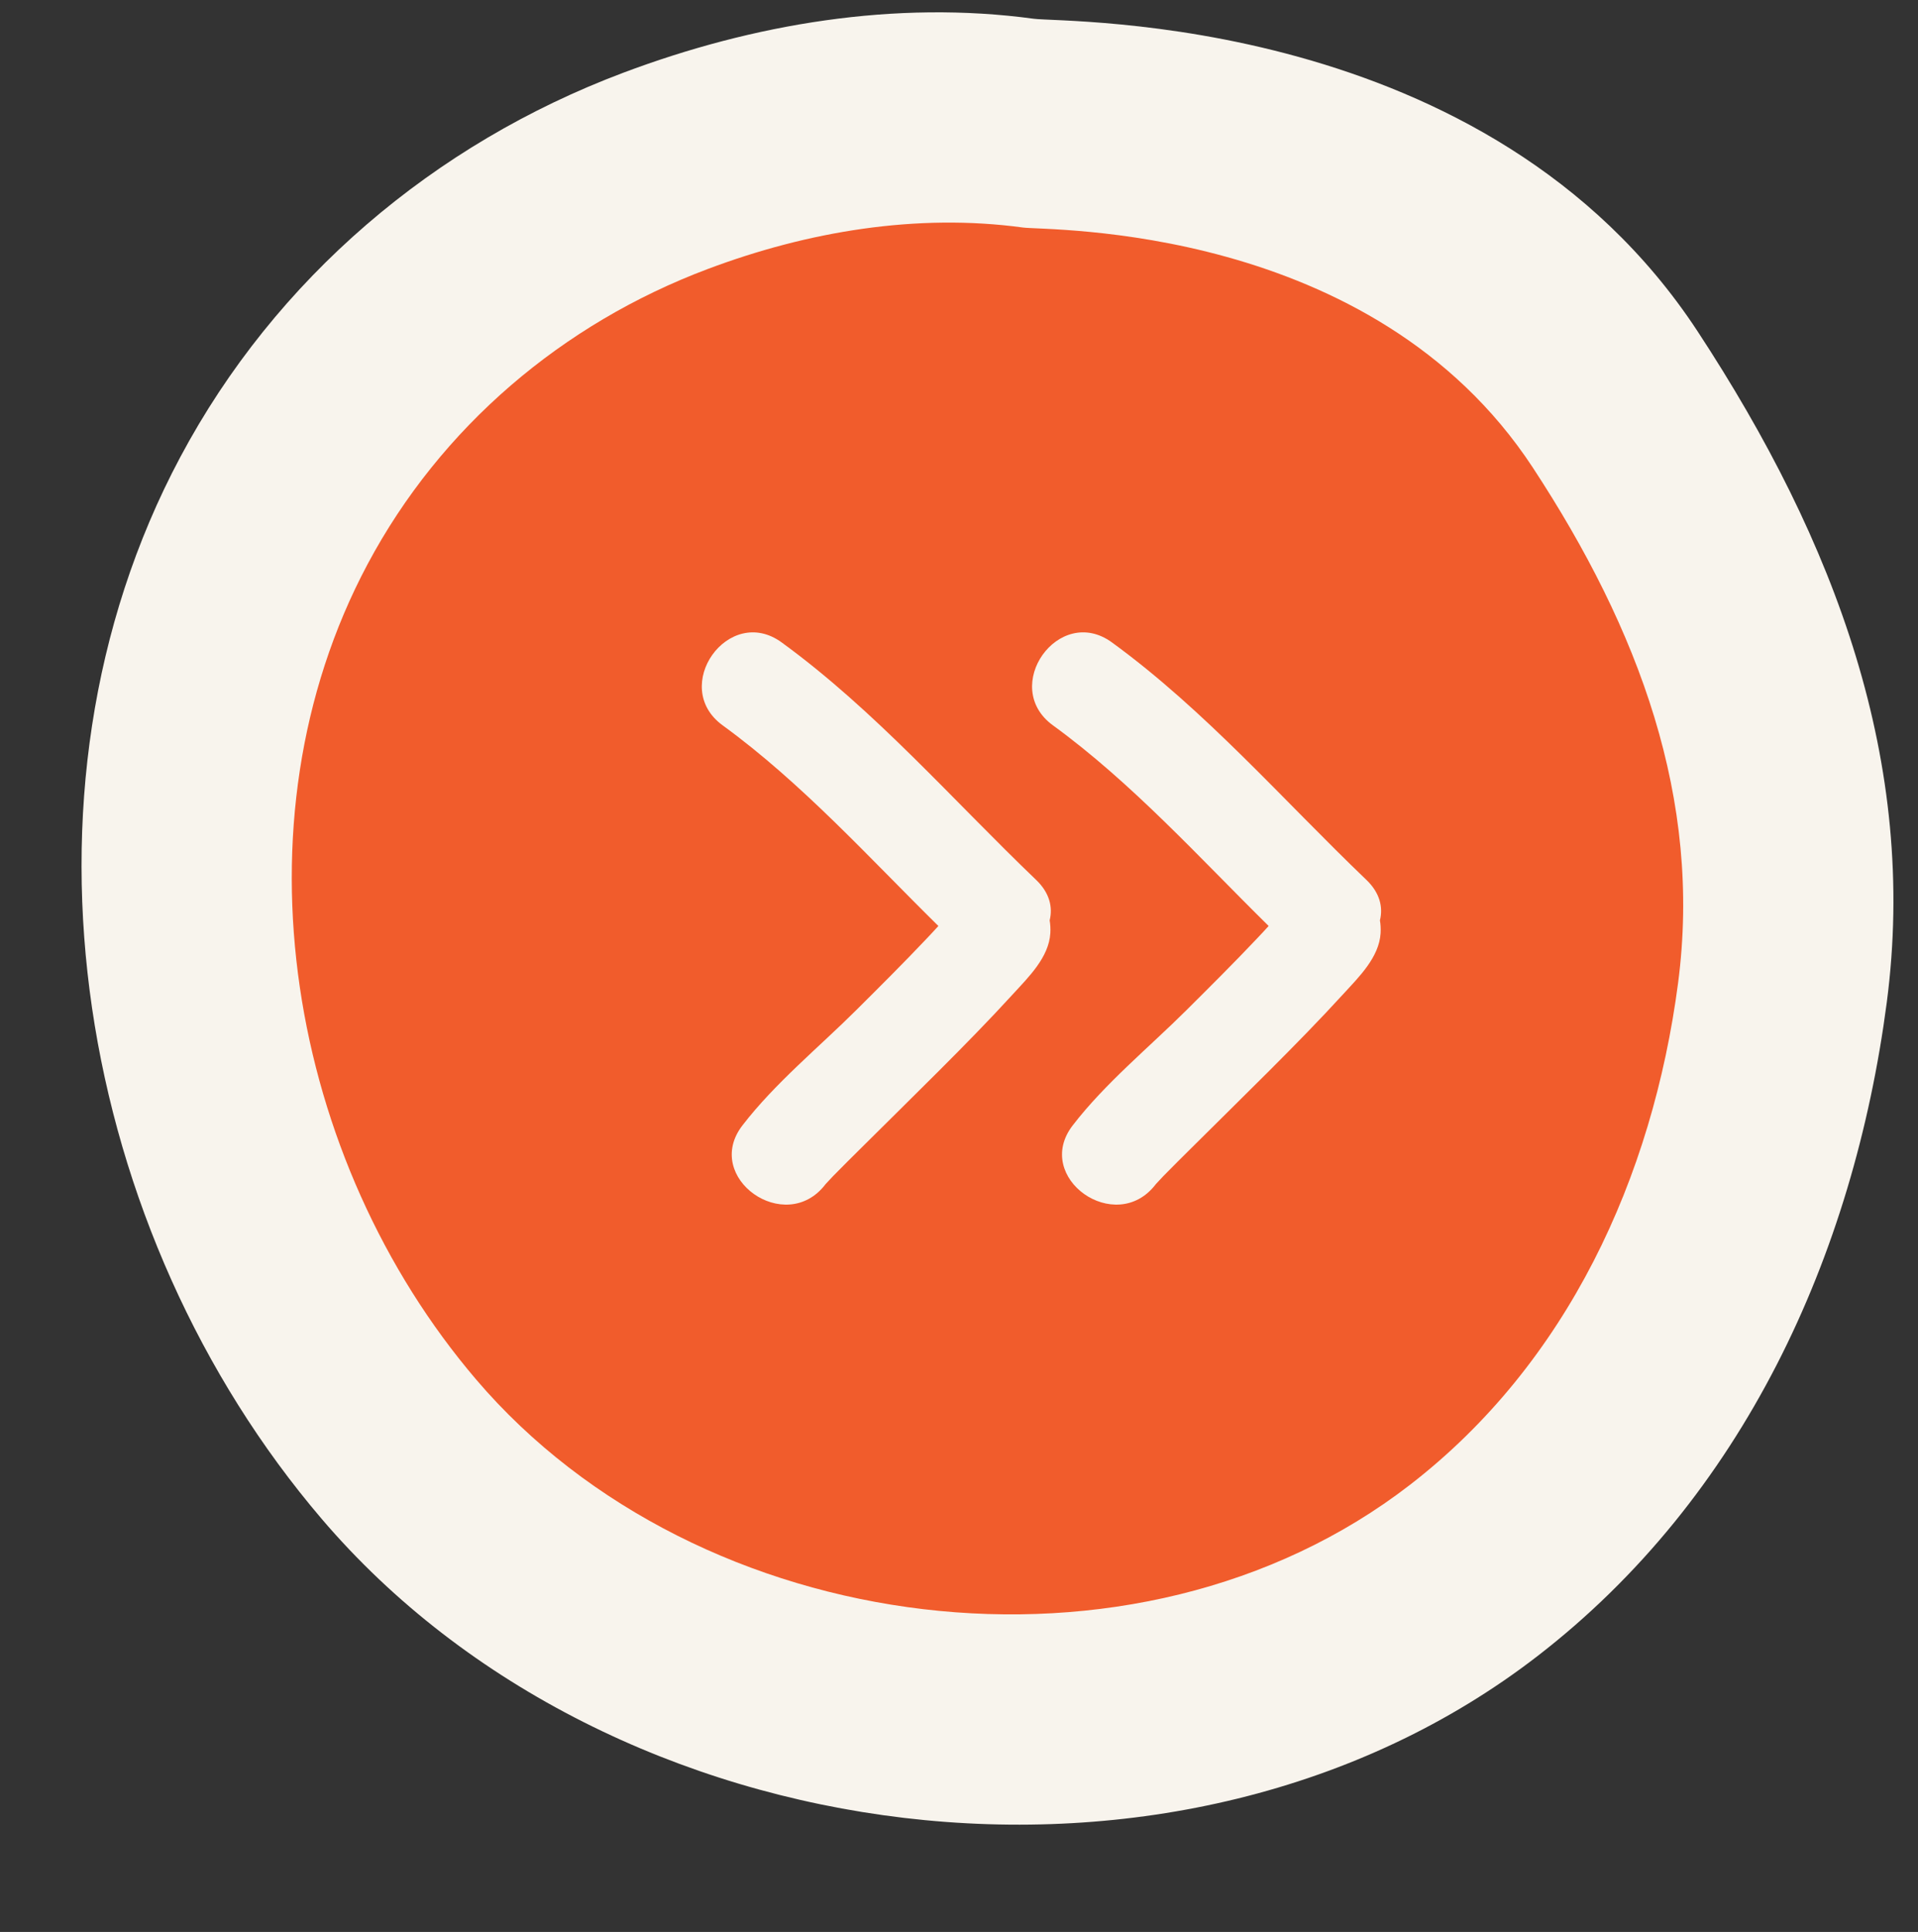
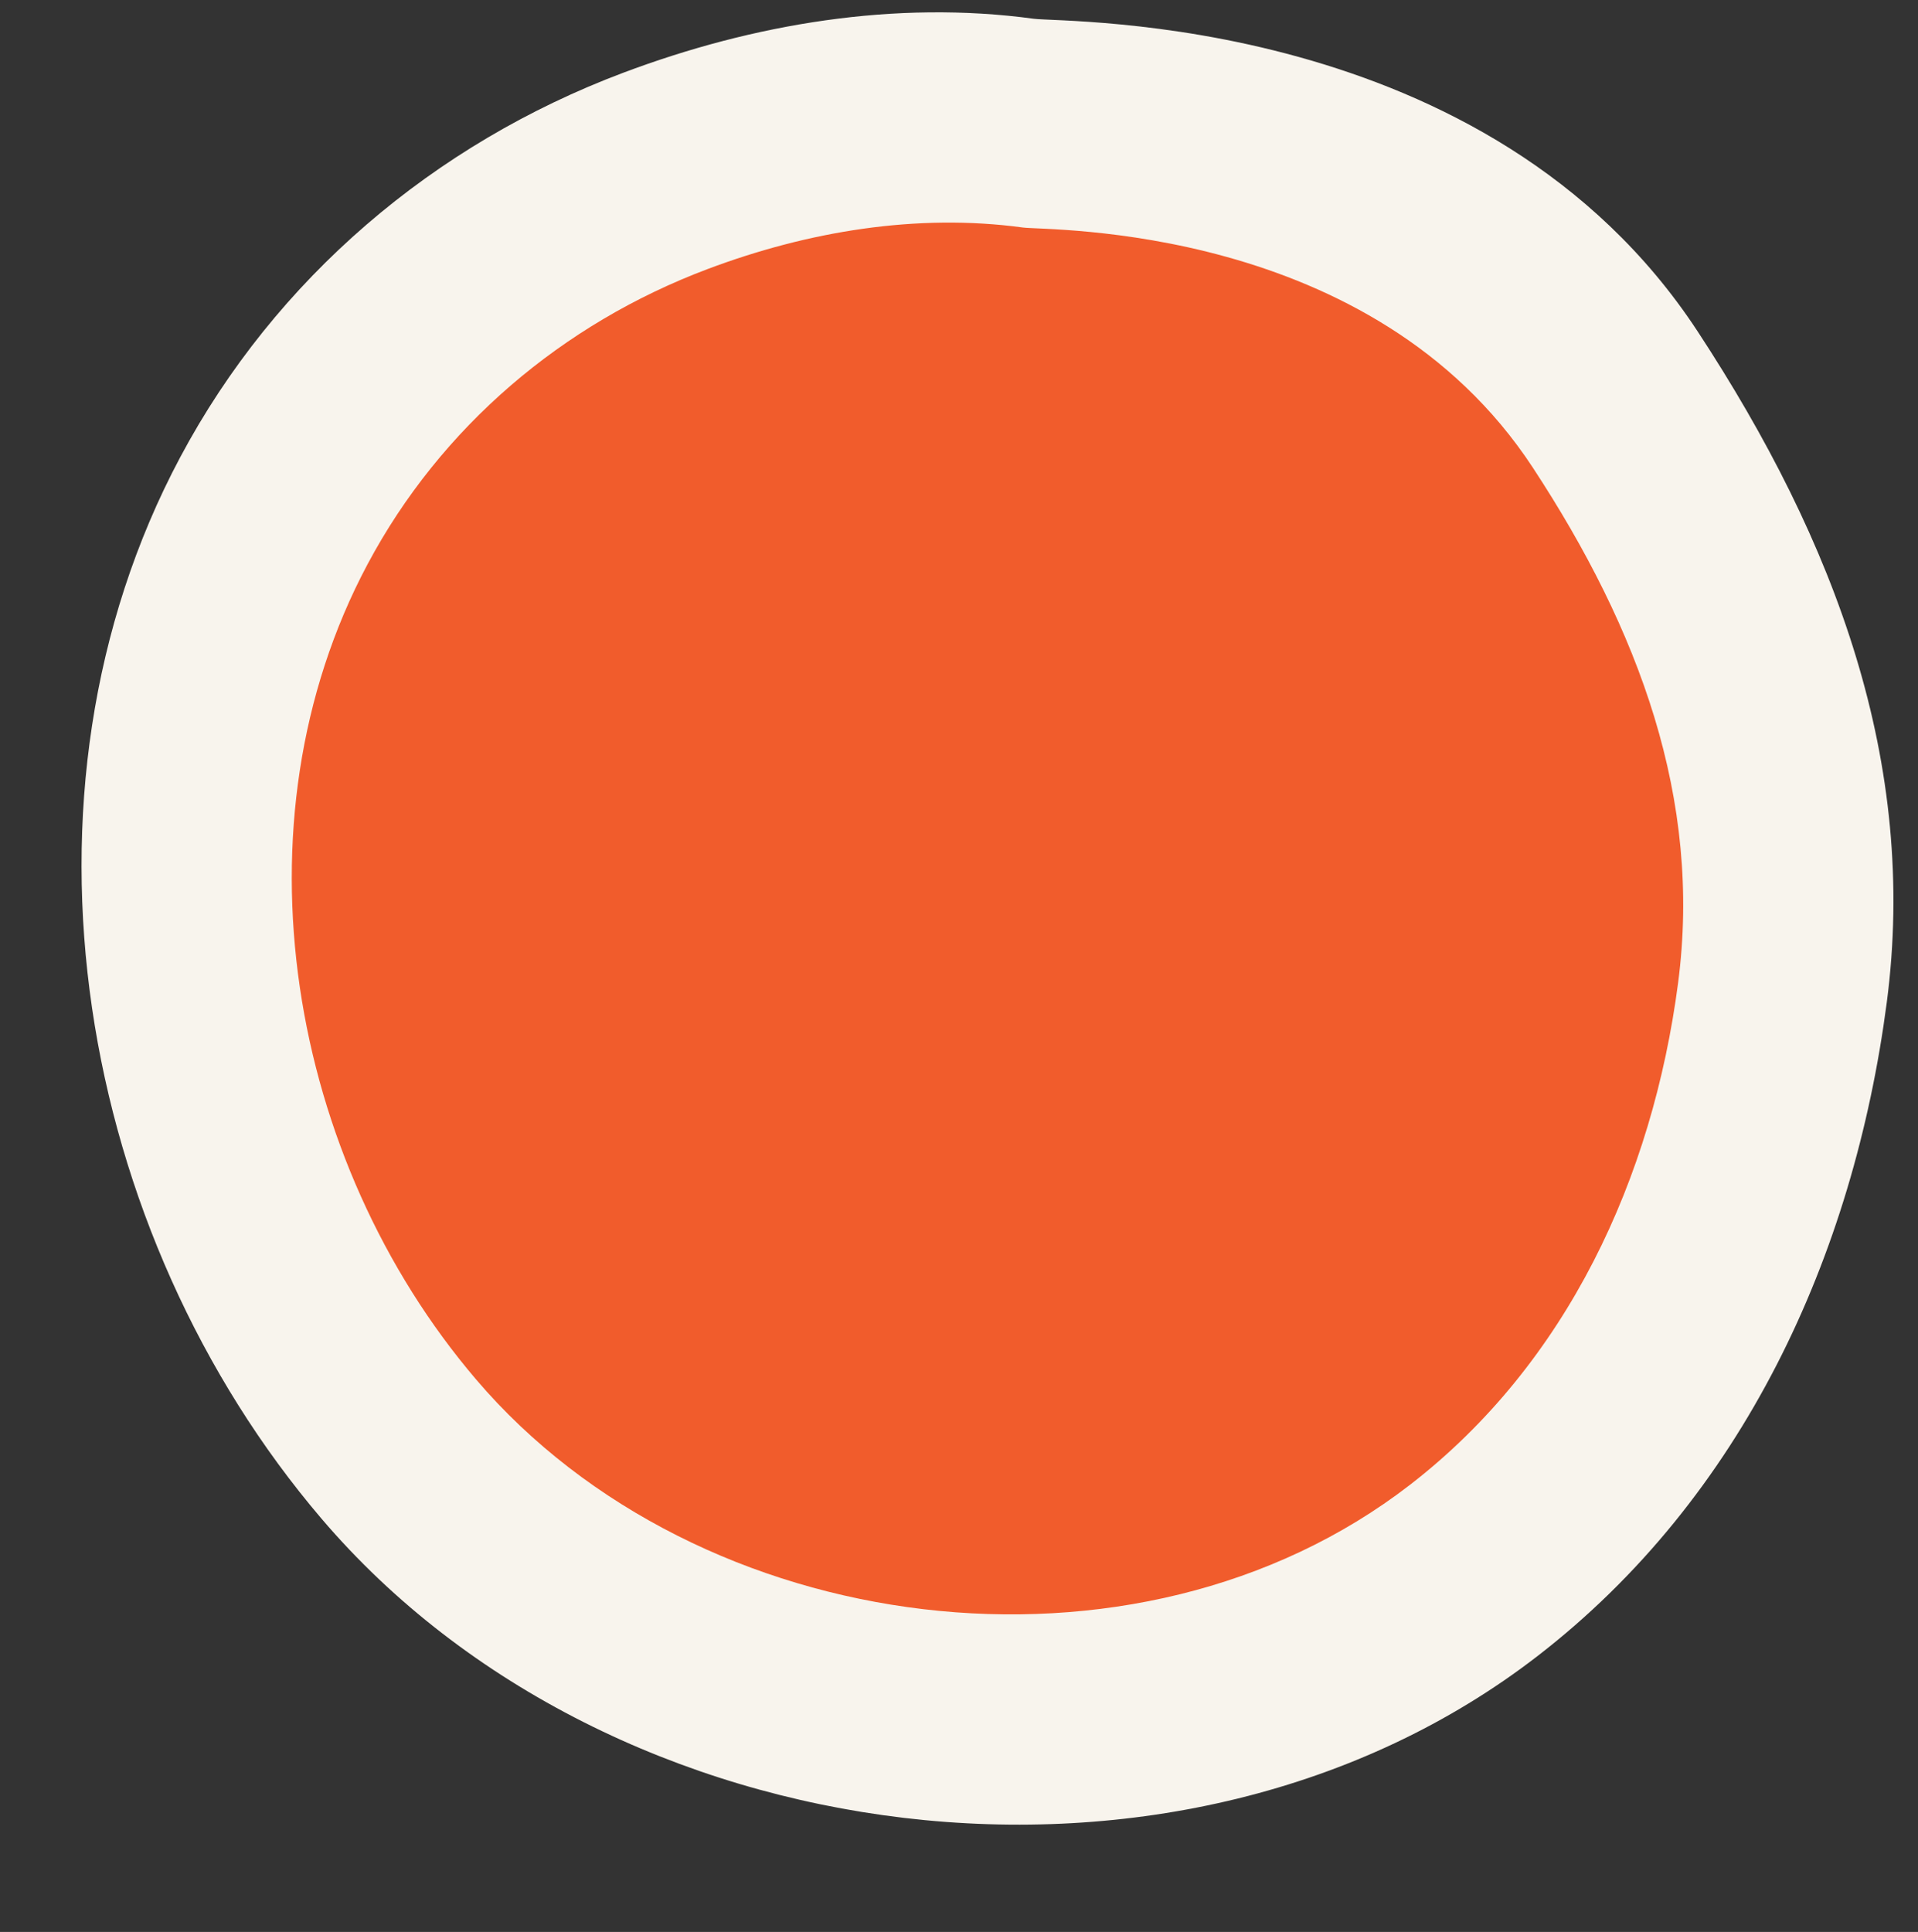
<svg xmlns="http://www.w3.org/2000/svg" fill="#000000" height="533" preserveAspectRatio="xMidYMid meet" version="1" viewBox="-22.5 -3.4 529.2 533.0" width="529.2" zoomAndPan="magnify">
  <rect x="-22.5" y="-3.4" width="529.2" height="533.0" fill="#333333" stroke="none" />
  <g id="change1_1">
    <path d="M445.883,88.006C388.144-0.001,271.323,2.941,262.756,1.778c-38.227-5.212-77.483,1.418-113.32,14.902 C97.243,36.316,53.505,73.431,27.238,122.713c-49.749,93.342-28.189,214.155,39.013,292.916 c79.728,93.454,236.978,113.948,335.496,37.832c56.642-43.759,87.165-110.407,96.332-180.262 C506.735,207.215,484.1,146.256,445.883,88.006z" fill="#f8f4ed" />
  </g>
  <g id="change2_1">
    <path d="M400.42,125.596c-44.34-67.584-134.054-65.327-140.633-66.22c-29.357-4.003-59.505,1.089-87.025,11.445 c-40.082,15.08-73.669,43.582-93.842,81.43c-38.204,71.679-21.647,164.46,29.959,224.944 c61.227,71.768,181.989,87.507,257.645,29.053c43.498-33.605,66.939-84.787,73.978-138.432 C447.151,217.144,429.767,170.329,400.42,125.596z" fill="#f15c2c" />
  </g>
  <g id="change1_2">
-     <path d="M273.464,307.093c8.95-11.641,21.058-21.517,31.429-31.842c6.506-6.475,13.022-12.95,19.328-19.619 c1.275-1.355,2.276-2.401,3.317-3.567c-19.277-18.989-37.626-39.411-59.528-55.359c-14.644-10.661,1.62-33.551,16.282-22.877 c25.862,18.831,47.208,43.488,70.222,65.528c3.722,3.562,4.625,7.549,3.727,11.151c0.186,1.11,0.26,2.286,0.186,3.546 c-0.406,6.653-5.975,12.062-10.19,16.672c-6.666,7.299-13.595,14.351-20.586,21.341c-7.046,7.041-14.152,14.029-21.224,21.05 c-2.658,2.635-5.319,5.268-7.939,7.947c-0.327,0.334-1.49,1.597-2.033,2.174c-0.038,0.046-0.077,0.089-0.11,0.135 C285.324,337.705,262.402,321.477,273.464,307.093z M205.219,323.374c0.033-0.046,0.074-0.089,0.11-0.135 c0.546-0.577,1.709-1.839,2.036-2.174c2.617-2.679,5.281-5.312,7.939-7.947c7.072-7.021,14.174-14.009,21.221-21.05 c6.993-6.99,13.919-14.042,20.586-21.341c4.215-4.61,9.784-10.019,10.19-16.672c0.077-1.261,0-2.437-0.186-3.546 c0.898-3.602-0.003-7.59-3.725-11.151c-23.015-22.04-44.361-46.698-70.225-65.528c-14.659-10.674-30.926,12.215-16.282,22.877 c21.902,15.948,40.253,36.37,59.53,55.359c-1.043,1.166-2.043,2.212-3.317,3.567c-6.307,6.669-12.822,13.144-19.328,19.619 c-10.371,10.325-22.481,20.201-31.429,31.842C171.274,321.477,194.2,337.705,205.219,323.374z" fill="#f8f4ed" />
-   </g>
+     </g>
</svg>